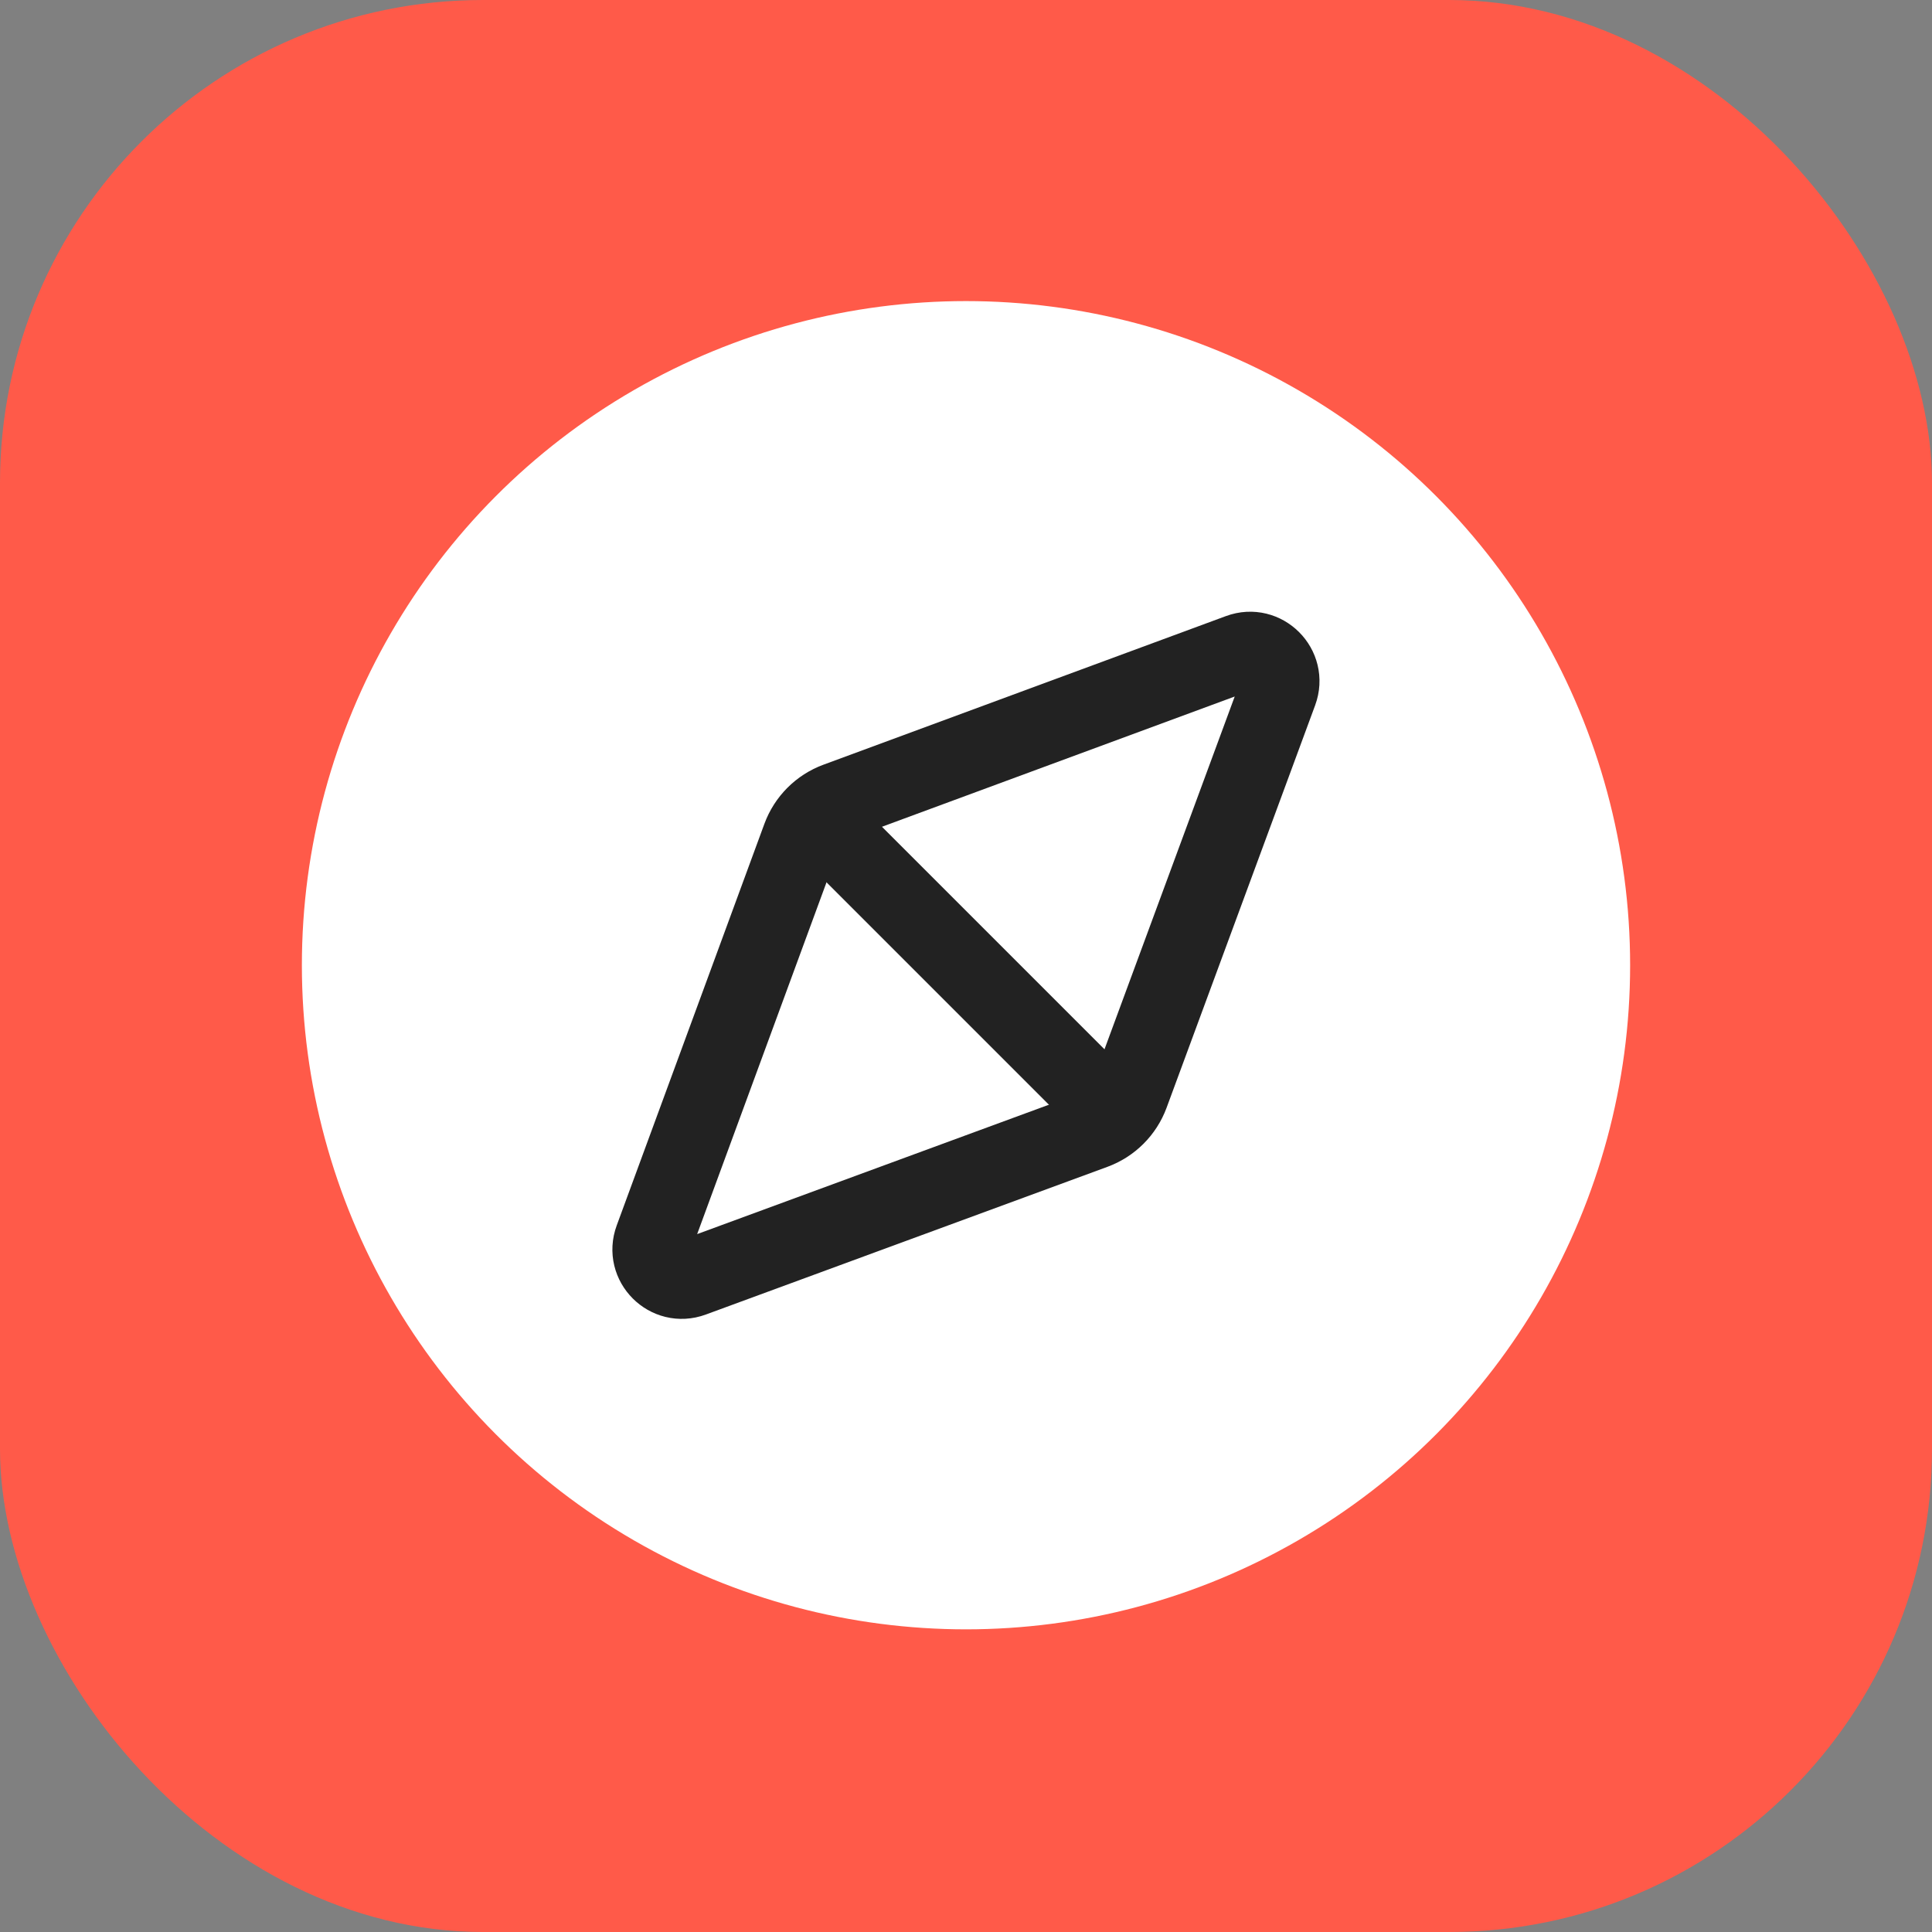
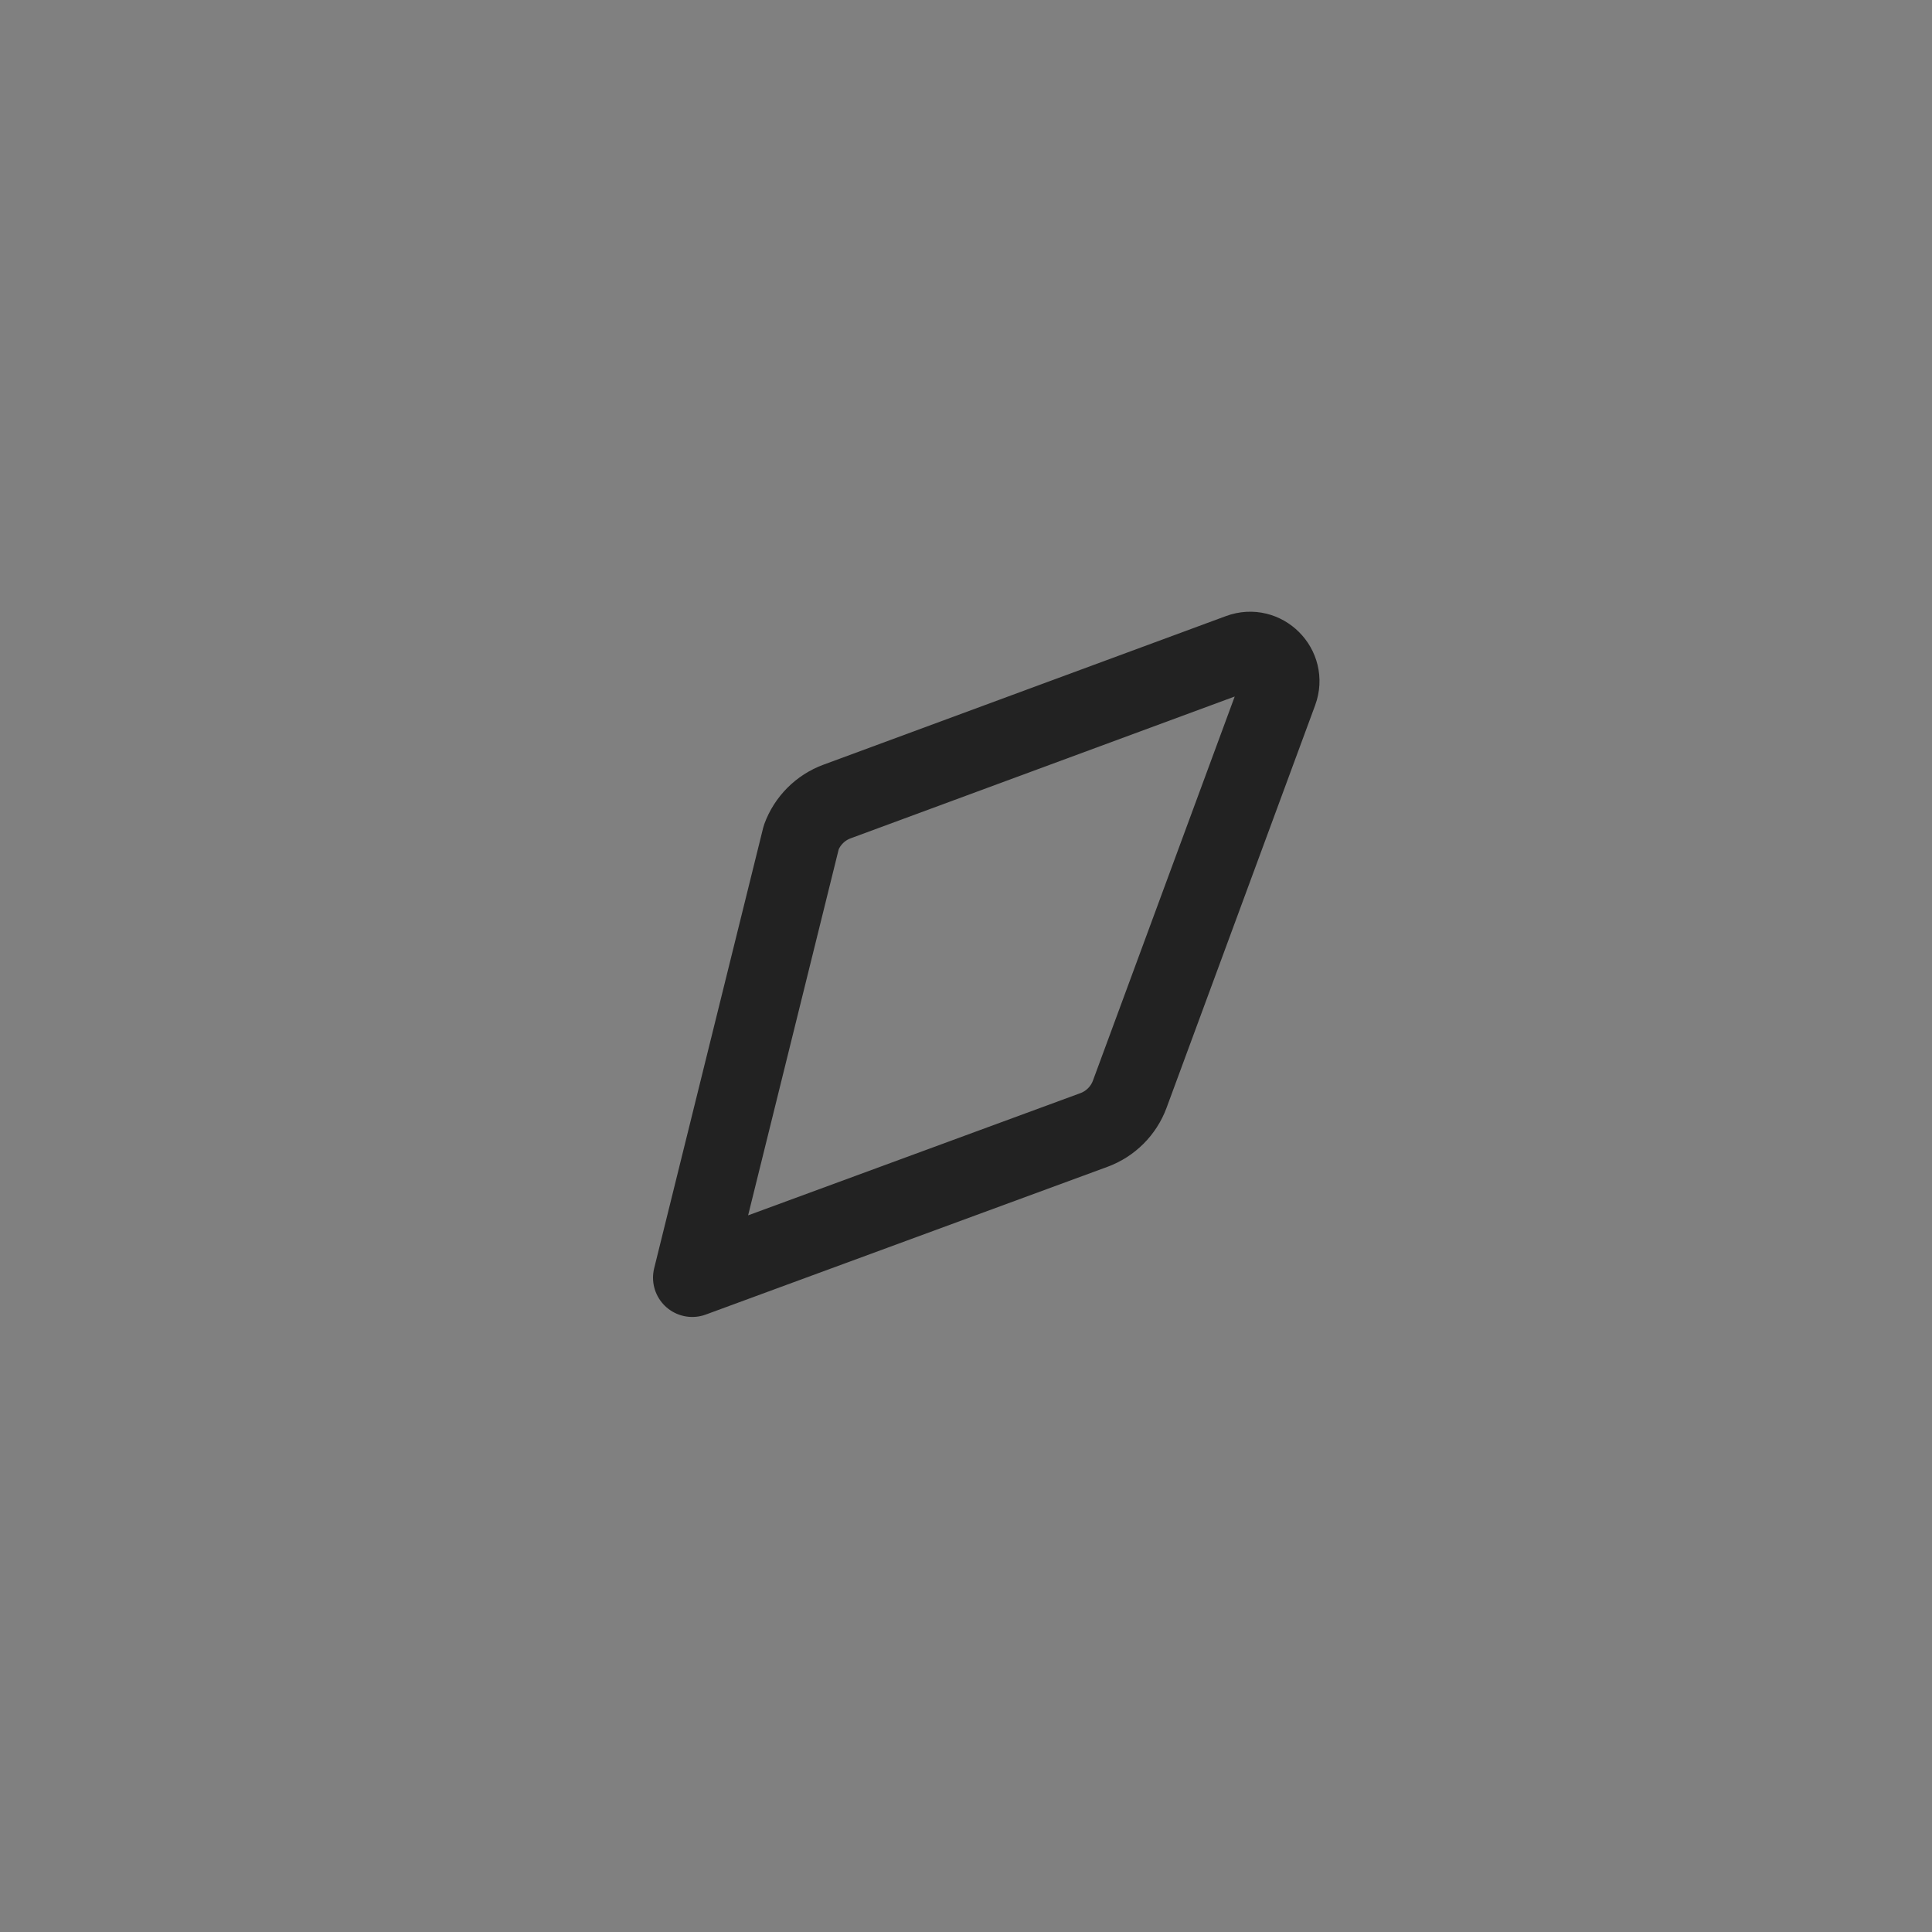
<svg xmlns="http://www.w3.org/2000/svg" width="32" height="32" viewBox="0 0 32 32" fill="none">
  <rect x="0" y="0" width="32" height="32" fill="#808080" stroke="none" />
  <g id="compass-32">
    <g id="compass-64">
      <g id="Base">
-         <rect id="Rectangle Rounded" width="32" height="32" rx="8" fill="#FF5A49" />
-       </g>
+         </g>
      <g id="Icon">
-         <circle id="Ellipse" cx="16" cy="15.987" r="11" fill="white" />
        <g id="Lines">
-           <path id="Line" d="M20.531 10.814C20.931 10.666 21.321 11.056 21.173 11.457L18.712 18.124C18.61 18.399 18.393 18.615 18.119 18.716L11.466 21.163C11.066 21.31 10.677 20.921 10.825 20.521L13.271 13.869C13.372 13.594 13.589 13.377 13.863 13.276L20.531 10.814Z" stroke="#222222" stroke-width="1.3" stroke-linecap="round" stroke-linejoin="round" />
-           <path id="Line_2" d="M18.466 18.471L13.516 13.521" stroke="#222222" stroke-width="1.3" stroke-linecap="round" stroke-linejoin="round" />
+           <path id="Line" d="M20.531 10.814C20.931 10.666 21.321 11.056 21.173 11.457L18.712 18.124C18.61 18.399 18.393 18.615 18.119 18.716L11.466 21.163L13.271 13.869C13.372 13.594 13.589 13.377 13.863 13.276L20.531 10.814Z" stroke="#222222" stroke-width="1.3" stroke-linecap="round" stroke-linejoin="round" />
        </g>
      </g>
    </g>
  </g>
</svg>